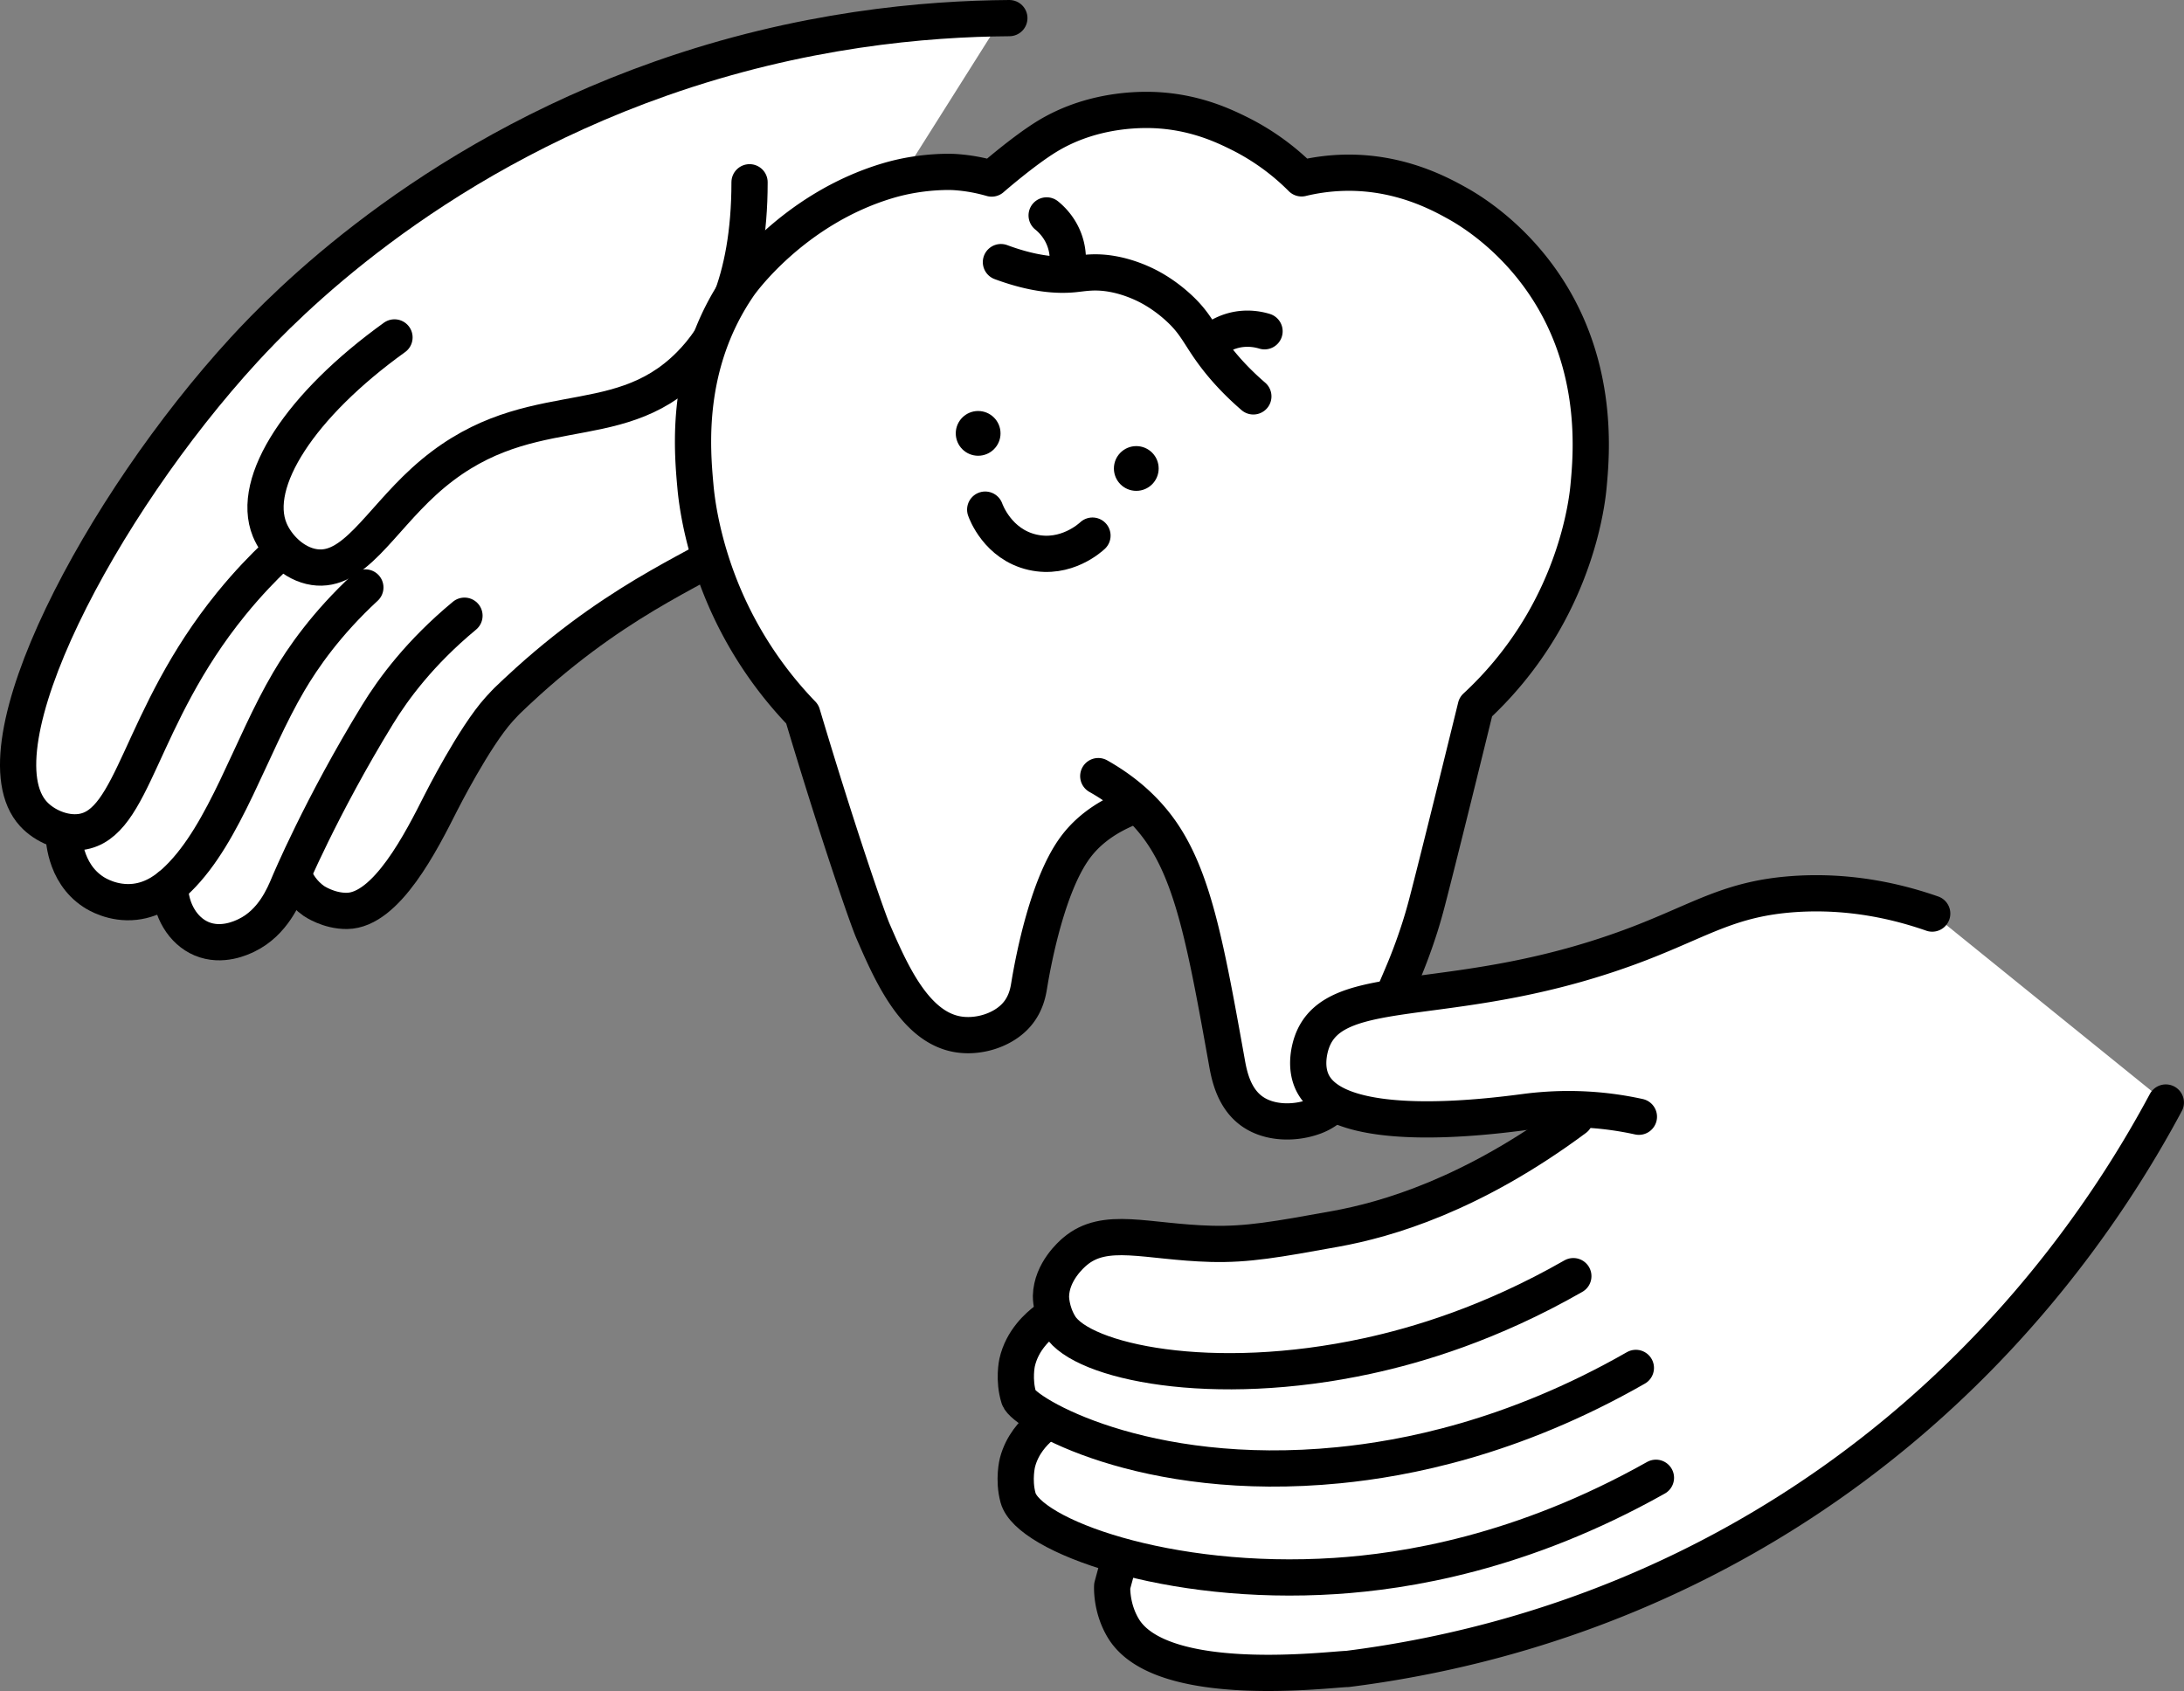
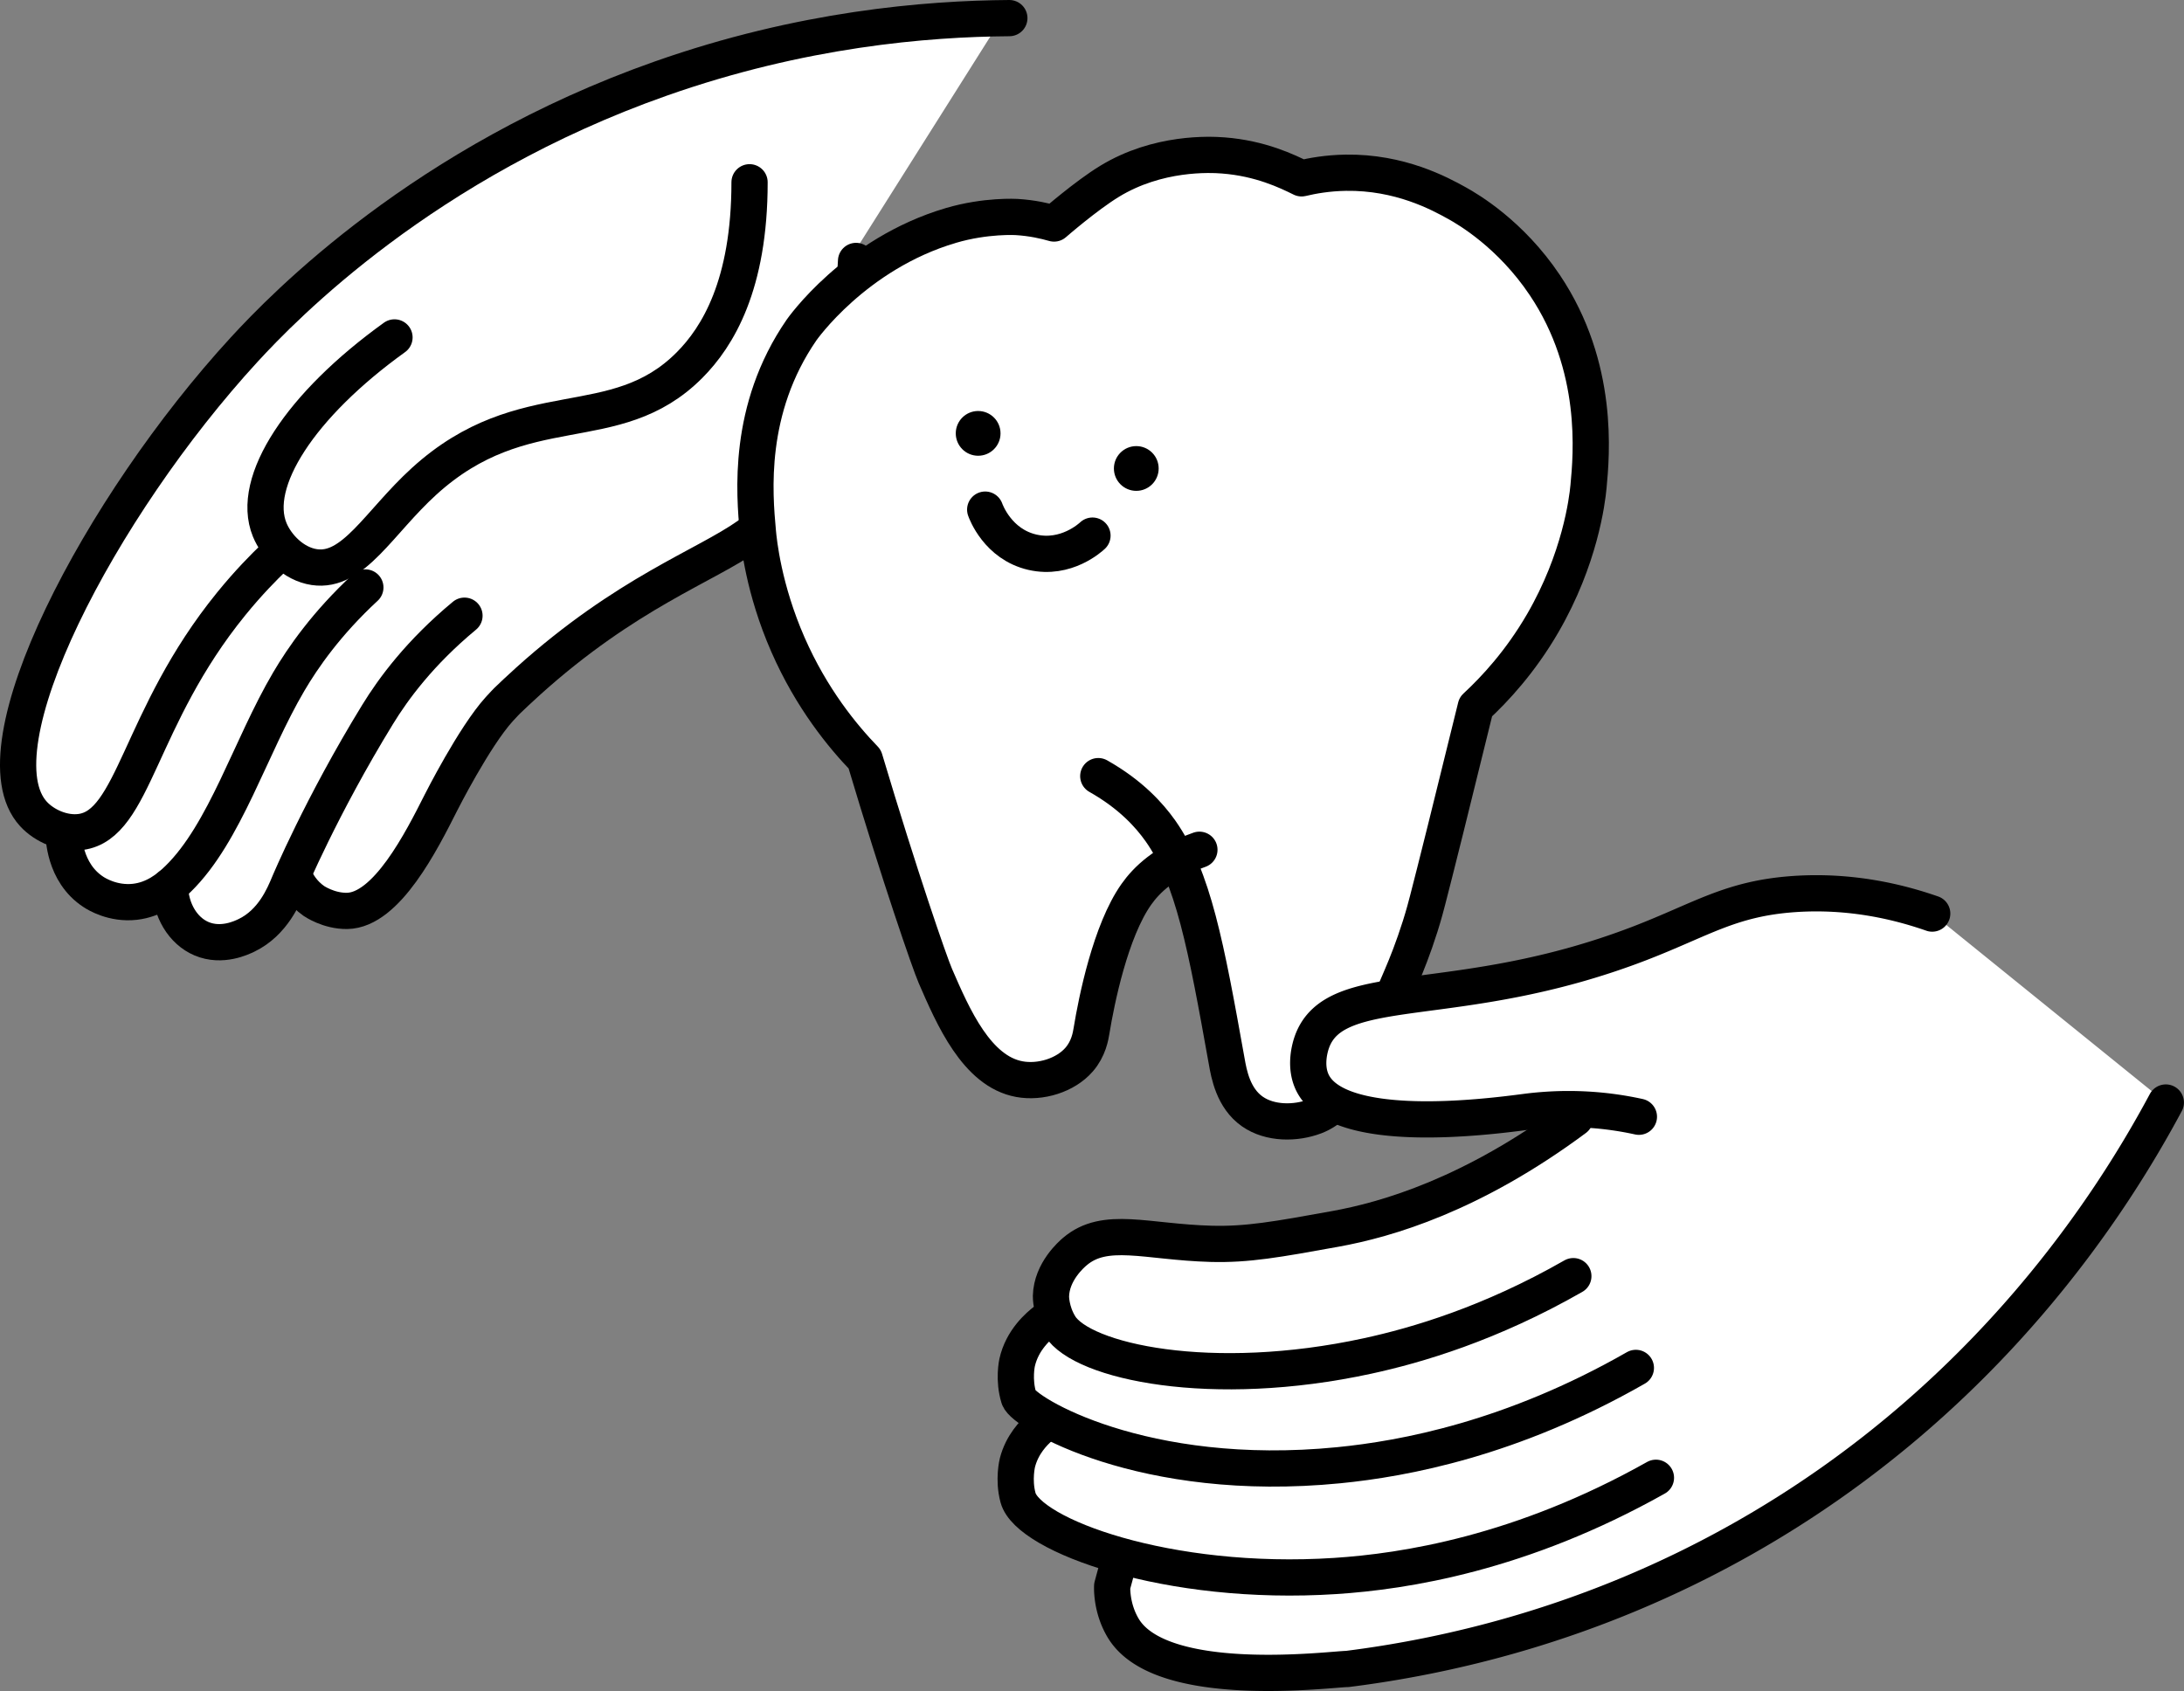
<svg xmlns="http://www.w3.org/2000/svg" id="_レイヤー_2" viewBox="0 0 368.88 285.67">
  <rect x="0" y="0" width="368.88" height="285.67" fill="#808080" stroke="none" />
  <defs>
    <style>.cls-1{fill:none}.cls-1,.cls-2{stroke:#000;stroke-linecap:round;stroke-linejoin:round;stroke-width:6.12px}.cls-2,.cls-3{fill:#fff}</style>
  </defs>
  <g id="design">
    <path class="cls-3" d="M144.6 42.1c-1.36 28.5-10.07 40.65-18.19 46.39-7.35 5.2-20.53 9.6-37.16 24.57-1.53 1.38-2.77 2.55-3.57 3.33 0 0-.69.71-1.35 1.43-4.26 4.71-9.84 15.78-9.84 15.78-3.27 6.48-9.18 18.2-15.87 18.3-3.12.04-5.61-1.69-5.61-1.69-1.89-1.32-2.83-3.05-3.24-3.97l-.99 1.13c-.81 1.95-2.67 6.5-7.1 8.65-.85.41-4.21 2.04-7.63.59-3.15-1.34-5.24-4.81-5.34-8.87l1.4-1.25c-1.68 1.65-4.06 3.51-7.3 3.88-3.7.42-6.5-1.33-7-1.66-5.06-3.28-5.06-9.6-5.05-10.05l2.91-.09c-2.92.4-6.15-1.02-8-3.04-10.17-11.08 11.22-51.91 35.6-78.44 6.73-7.32 30.34-31.7 70.39-45.79 23.73-8.38 44.74-10.12 58.82-10.22L144.6 42.1z" />
    <path class="cls-1" d="M170.48 3.06c-14.08.1-35.09 1.84-58.84 10.2-40.05 14.1-63.66 38.47-70.39 45.79-24.37 26.54-45.77 67.37-35.6 78.45 1.85 2.02 5.09 3.44 8 3.04 9.06-1.23 9.72-19.24 25.39-38.52 2.93-3.61 5.6-6.29 7.23-7.85" />
    <path class="cls-1" d="M10.74 140.63c0 .46 0 6.77 5.05 10.05.5.33 3.3 2.08 7 1.66 3.24-.37 5.62-2.23 7.3-3.88 7.95-7.78 12.17-22.25 18.68-33.31 2.37-4.03 6.35-9.81 12.94-15.91" />
    <path class="cls-1" d="M28.7 149.71c.11 4.06 2.19 7.53 5.34 8.87 3.43 1.45 6.79-.18 7.63-.59 4.43-2.15 6.28-6.7 7.1-8.65 0 0 5.44-13.04 15-28.63 2.66-4.34 7.13-10.44 14.68-16.7" />
    <path class="cls-1" d="M49.76 148.22c.41.92 1.35 2.65 3.24 3.97 0 0 2.49 1.73 5.61 1.69 6.69-.09 12.6-11.82 15.87-18.3 0 0 5.58-11.07 9.84-15.78.66-.73 1.35-1.43 1.35-1.43.81-.78 2.04-1.95 3.57-3.33 16.63-14.96 29.81-19.37 37.16-24.57 8.12-5.74 16.83-17.89 18.19-46.39M126.6 30.79c0 17.38-5.41 26.13-10.12 30.87-12.66 12.75-27.98 4.3-44.84 19.64-7.66 6.97-11.94 15.49-18.56 14.5-3.5-.52-6.39-3.52-7.53-6.31-3.3-8.06 5.2-21.07 21.08-32.49" />
-     <path class="cls-2" d="M185.5 131.11c5.53 3.12 8.66 6.66 10.49 9.24 5.56 7.88 7.7 19.37 11.2 38.92.38 2.15 1.1 6.24 4.34 8.5 2.98 2.08 7.3 2.06 10.56.82 5.46-2.09 8.55-9.34 14.72-23.84.73-1.71 1.89-4.57 3.07-8.3.63-2 1.03-3.55 1.23-4.32 1.22-4.68 4.23-16.74 8.15-32.73 3.22-2.98 7.54-7.62 11.32-14.14 6.28-10.84 7.5-20.67 7.72-23.06.5-5.3 1.92-20.18-7.38-34.04-5.78-8.62-12.97-12.81-14.81-13.83-2.98-1.66-9.69-5.29-18.81-5.15-3.11.05-5.67.52-7.46.95a40.005 40.005 0 00-10.54-7.6c-2.43-1.2-6.95-3.39-13.23-3.87-2.21-.17-11.04-.61-19.22 4.38-4.01 2.45-9.36 7.12-9.36 7.12-1.5-.43-3.67-.94-6.33-1.1 0 0-5.17-.32-11.1 1.43-16.29 4.81-25.22 17.66-25.22 17.66-9.25 13.41-7.95 27.72-7.38 34.04.16 1.8.96 9.69 5.08 19.1 4 9.14 9.28 15.53 12.97 19.35 5.96 19.96 10.97 34.42 11.94 36.65 2.98 6.87 6.98 16.1 14.19 17.41 3.54.65 7.78-.64 10.09-3.31 1.6-1.84 1.94-3.96 2.09-4.87.83-5.09 3.2-16.85 7.56-23.03 1.71-2.43 4.77-5.44 10.66-7.54" />
-     <path class="cls-2" d="M169.06 44.28c5.66 2.1 9.6 2.29 12.2 2.05 1.72-.16 3.64-.59 6.67-.04.85.15 3.07.61 5.71 1.92.78.39 2.83 1.46 5.12 3.5 3.2 2.84 3.71 4.75 6.31 8.23 1.33 1.78 3.42 4.26 6.62 7.02m-31.33-23.08c0-.81-.09-1.95-.55-3.24-.81-2.27-2.28-3.64-3.03-4.25m28.59 20.79a9.66 9.66 0 012.99-1.36c2.33-.6 4.3-.14 5.22.14" />
+     <path class="cls-2" d="M185.5 131.11c5.53 3.12 8.66 6.66 10.49 9.24 5.56 7.88 7.7 19.37 11.2 38.92.38 2.15 1.1 6.24 4.34 8.5 2.98 2.08 7.3 2.06 10.56.82 5.46-2.09 8.55-9.34 14.72-23.84.73-1.71 1.89-4.57 3.07-8.3.63-2 1.03-3.55 1.23-4.32 1.22-4.68 4.23-16.74 8.15-32.73 3.22-2.98 7.54-7.62 11.32-14.14 6.28-10.84 7.5-20.67 7.72-23.06.5-5.3 1.92-20.18-7.38-34.04-5.78-8.62-12.97-12.81-14.81-13.83-2.98-1.66-9.69-5.29-18.81-5.15-3.11.05-5.67.52-7.46.95c-2.43-1.2-6.95-3.39-13.23-3.87-2.21-.17-11.04-.61-19.22 4.38-4.01 2.45-9.36 7.12-9.36 7.12-1.5-.43-3.67-.94-6.33-1.1 0 0-5.17-.32-11.1 1.43-16.29 4.81-25.22 17.66-25.22 17.66-9.25 13.41-7.95 27.72-7.38 34.04.16 1.8.96 9.69 5.08 19.1 4 9.14 9.28 15.53 12.97 19.35 5.96 19.96 10.97 34.42 11.94 36.65 2.98 6.87 6.98 16.1 14.19 17.41 3.54.65 7.78-.64 10.09-3.31 1.6-1.84 1.94-3.96 2.09-4.87.83-5.09 3.2-16.85 7.56-23.03 1.71-2.43 4.77-5.44 10.66-7.54" />
    <path class="cls-3" d="M326.35 154.33c-5.48-1.91-13.67-3.98-23.43-3.29-10.64.76-15.45 4.26-25.98 8.32-30.92 11.9-51.43 5.52-55.37 16.7-.21.59-1.38 4.09.22 7.06 4.71 8.75 29.45 5.55 35.76 4.73.37-.05 1.49-.2 3.03-.32 4.45-.35 5.46 1.42 5.46 1.42-17.4 12.92-31.82 17.09-40.51 18.66-9.89 1.79-14.83 2.68-20.95 2.52-10.98-.3-17.91-3.07-23.04 1.32-.49.42-3.93 3.36-4.02 7.53 0 0-.05 2.51 1.51 5.02l-2.33-.98c-1.3.98-4.05 3.35-4.9 7.17 0 0-.65 2.9.3 5.95l3.63 4.91c-1.13.97-3.08 2.96-3.87 6.01 0 0-.74 2.87.1 5.96a25.31 25.31 0 006.08 6.22c4.32 3.11 8.61 4.12 10.98 4.49l-.57 2.11c-.19.7-.38 1.4-.57 2.11 0 0-.24 3.6 1.86 7.11 6.4 10.71 35.3 6.9 37.83 6.9h.01c16.06-2.01 40.62-7.21 66.73-21.96 41.85-23.63 63.02-57.84 71.53-73.73l-39.46-31.92z" />
    <circle cx="191.92" cy="79.14" r="3.78" />
    <circle cx="165.21" cy="73.21" r="3.78" />
    <path class="cls-2" d="M166.4 86.09c.12.33 2.12 5.86 7.99 7.2 5.69 1.3 9.82-2.52 10.13-2.81" />
    <path class="cls-1" d="M365.81 186.25c-8.51 15.89-29.68 50.11-71.53 73.73-26.11 14.75-50.67 19.94-66.73 21.96h-.01c-2.53 0-31.42 3.82-37.83-6.9-2.1-3.51-1.86-7.11-1.86-7.11.38-1.4.76-2.81 1.15-4.21m137.35-109.39c-5.48-1.91-13.67-3.98-23.43-3.29-10.64.76-15.45 4.26-25.98 8.32-30.93 11.9-51.43 5.52-55.37 16.7-.21.59-1.38 4.09.22 7.06 4.71 8.75 29.45 5.55 35.76 4.73.37-.05 1.49-.2 3.03-.32a55.327 55.327 0 0116.23 1.12" />
    <path class="cls-1" d="M266.03 188.94c-17.4 12.92-31.82 17.09-40.51 18.66-9.89 1.79-14.83 2.68-20.95 2.52-10.98-.3-17.91-3.07-23.04 1.32-.49.42-3.93 3.36-4.02 7.53 0 0-.05 2.51 1.51 5.02 3.76 6.06 25.61 10.8 51.98 5.07 8.3-1.8 20.69-5.44 34.74-13.48" />
    <path class="cls-1" d="M176.69 223.02c-1.3.98-4.05 3.35-4.9 7.17 0 0-.65 2.9.3 5.95.78 2.49 20.97 14.65 54.03 11.38 11.03-1.09 29.26-4.47 50.18-16.44" />
    <path class="cls-1" d="M175.72 241.05c-1.13.97-3.08 2.96-3.87 6.01 0 0-.74 2.87.1 5.96 1.73 6.33 25.28 15.06 53.61 13.21 11.61-.76 31.33-3.77 54.13-16.59" />
  </g>
</svg>